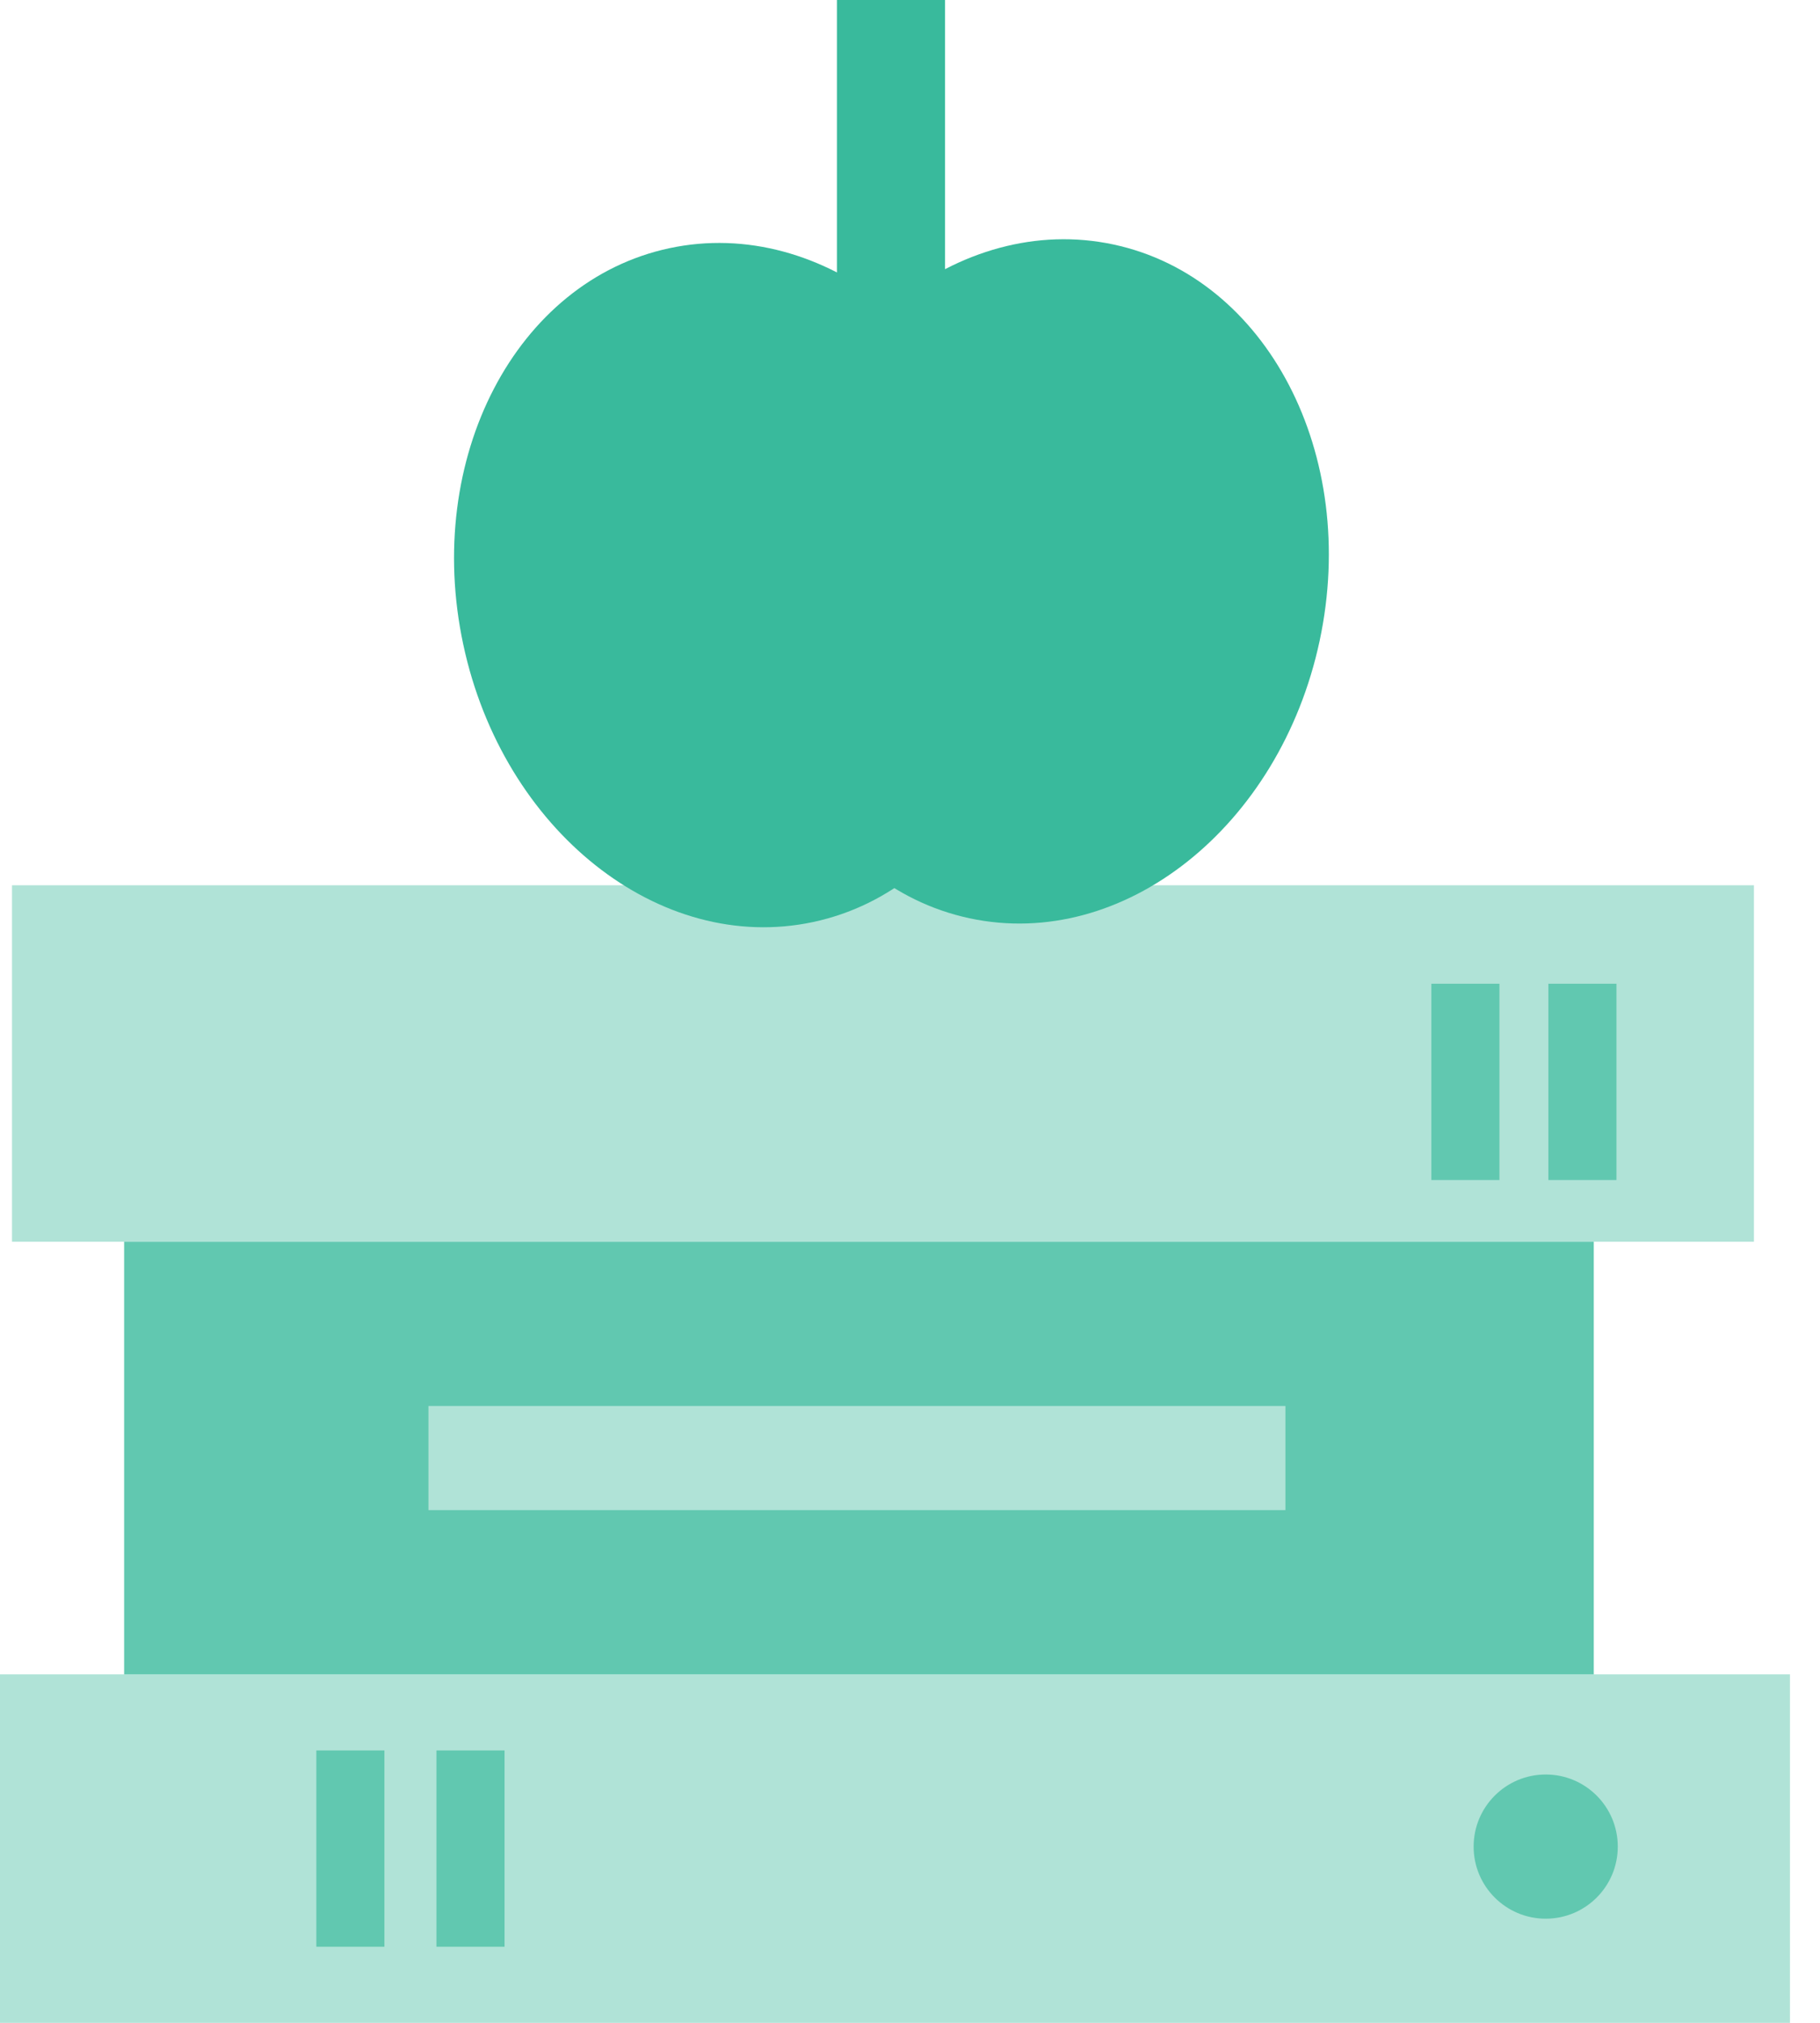
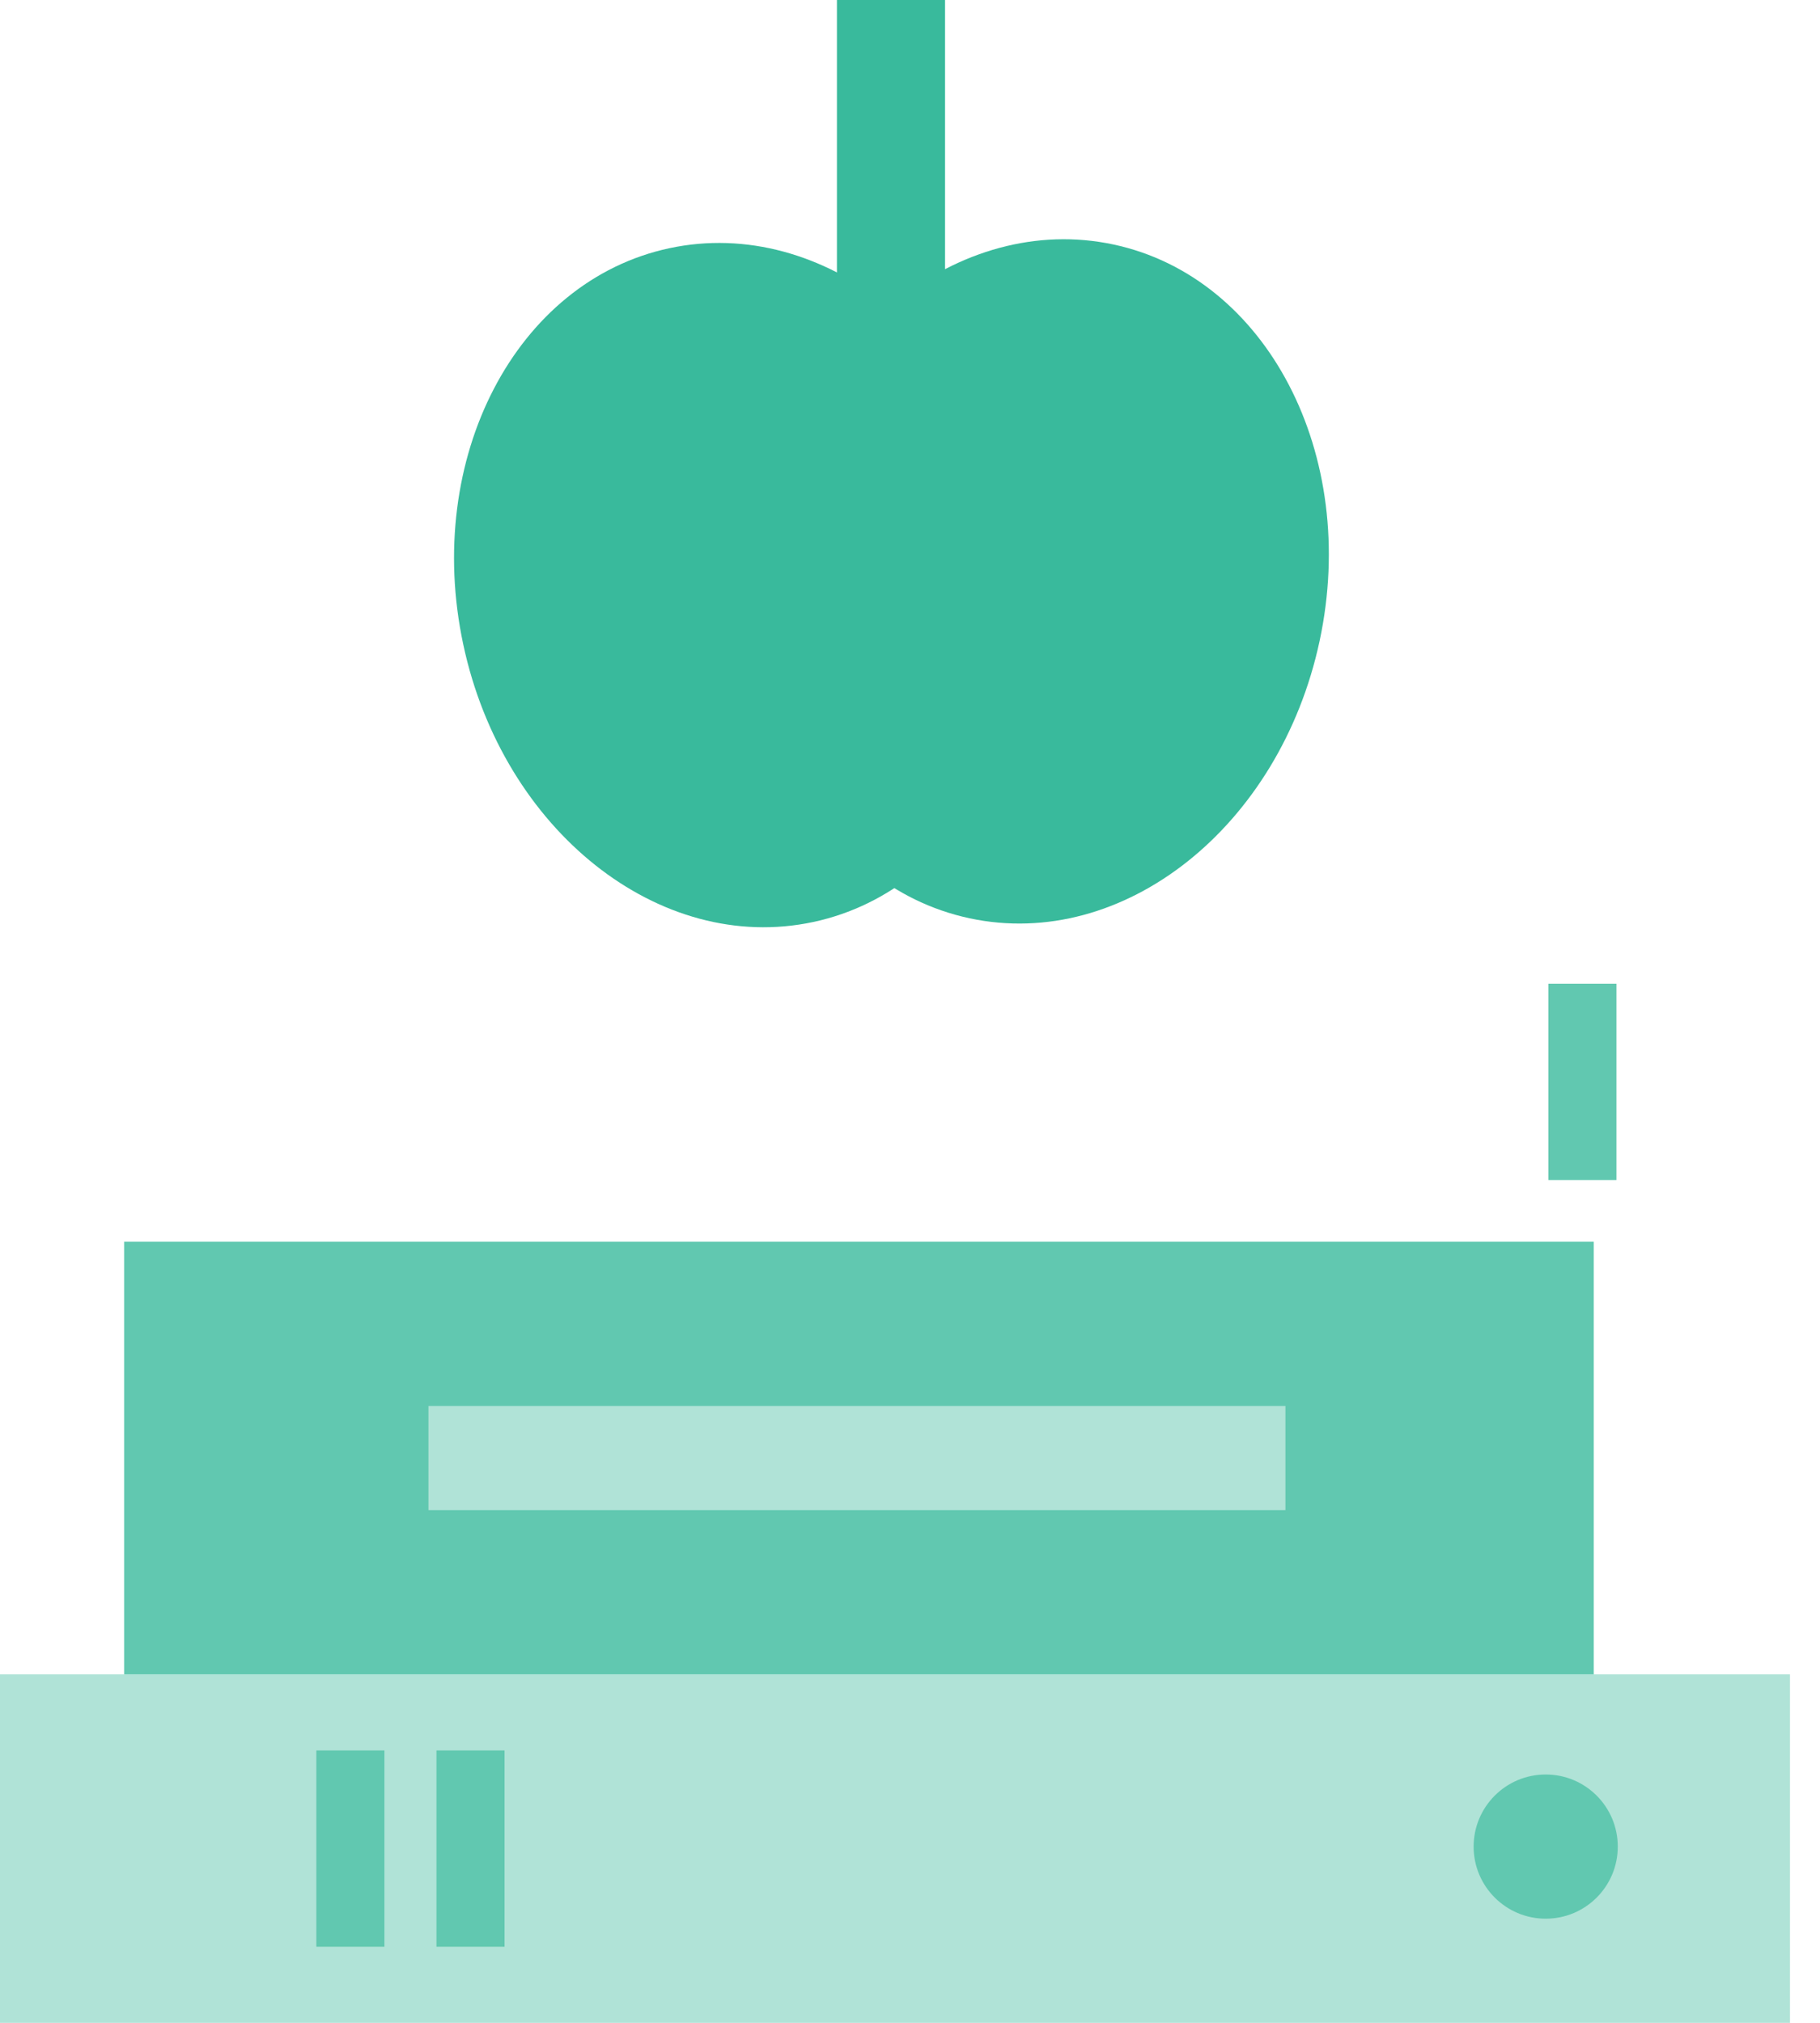
<svg xmlns="http://www.w3.org/2000/svg" width="54" height="60" viewBox="0 0 54 60" fill="none">
-   <path d="M52.04 26.258H0.356V36.832H52.04V26.258Z" fill="#B0E3D7" />
  <path d="M53.109 49.663H0V60H53.109V49.663Z" fill="#B0E3D7" />
  <path d="M47.288 36.832H3.683V49.664H47.288V36.832Z" fill="#61C8B0" />
  <path d="M24.128 27.348C28.685 26.375 31.423 21.113 30.245 15.594C29.067 10.075 24.418 6.389 19.861 7.362C15.305 8.335 12.566 13.597 13.745 19.116C14.923 24.635 19.572 28.321 24.128 27.348Z" fill="#39BA9C" />
  <path d="M39.154 19.007C40.332 13.488 37.593 8.225 33.037 7.252C28.48 6.279 23.832 9.965 22.653 15.484C21.475 21.003 24.214 26.265 28.77 27.238C33.326 28.211 37.975 24.526 39.154 19.007Z" fill="#39BA9C" />
  <path d="M28.04 0H24.832V10.812H28.04V0Z" fill="#39BA9C" />
  <path d="M38.139 41.703H12.713V44.792H38.139V41.703Z" fill="#B0E3D7" />
  <path d="M11.406 51.921H9.386V57.743H11.406V51.921Z" fill="#61C8B0" />
  <path d="M14.97 51.921H12.95V57.743H14.97V51.921Z" fill="#61C8B0" />
  <path d="M45.862 56.911C47.043 56.911 48 55.954 48 54.773C48 53.591 47.043 52.634 45.862 52.634C44.681 52.634 43.723 53.591 43.723 54.773C43.723 55.954 44.681 56.911 45.862 56.911Z" fill="#61C8B0" />
  <path d="M45.941 35.001H47.961V29.179H45.941V35.001Z" fill="#61C8B0" />
-   <path d="M42.469 35.001H44.489V29.179H42.469V35.001Z" fill="#61C8B0" />
</svg>